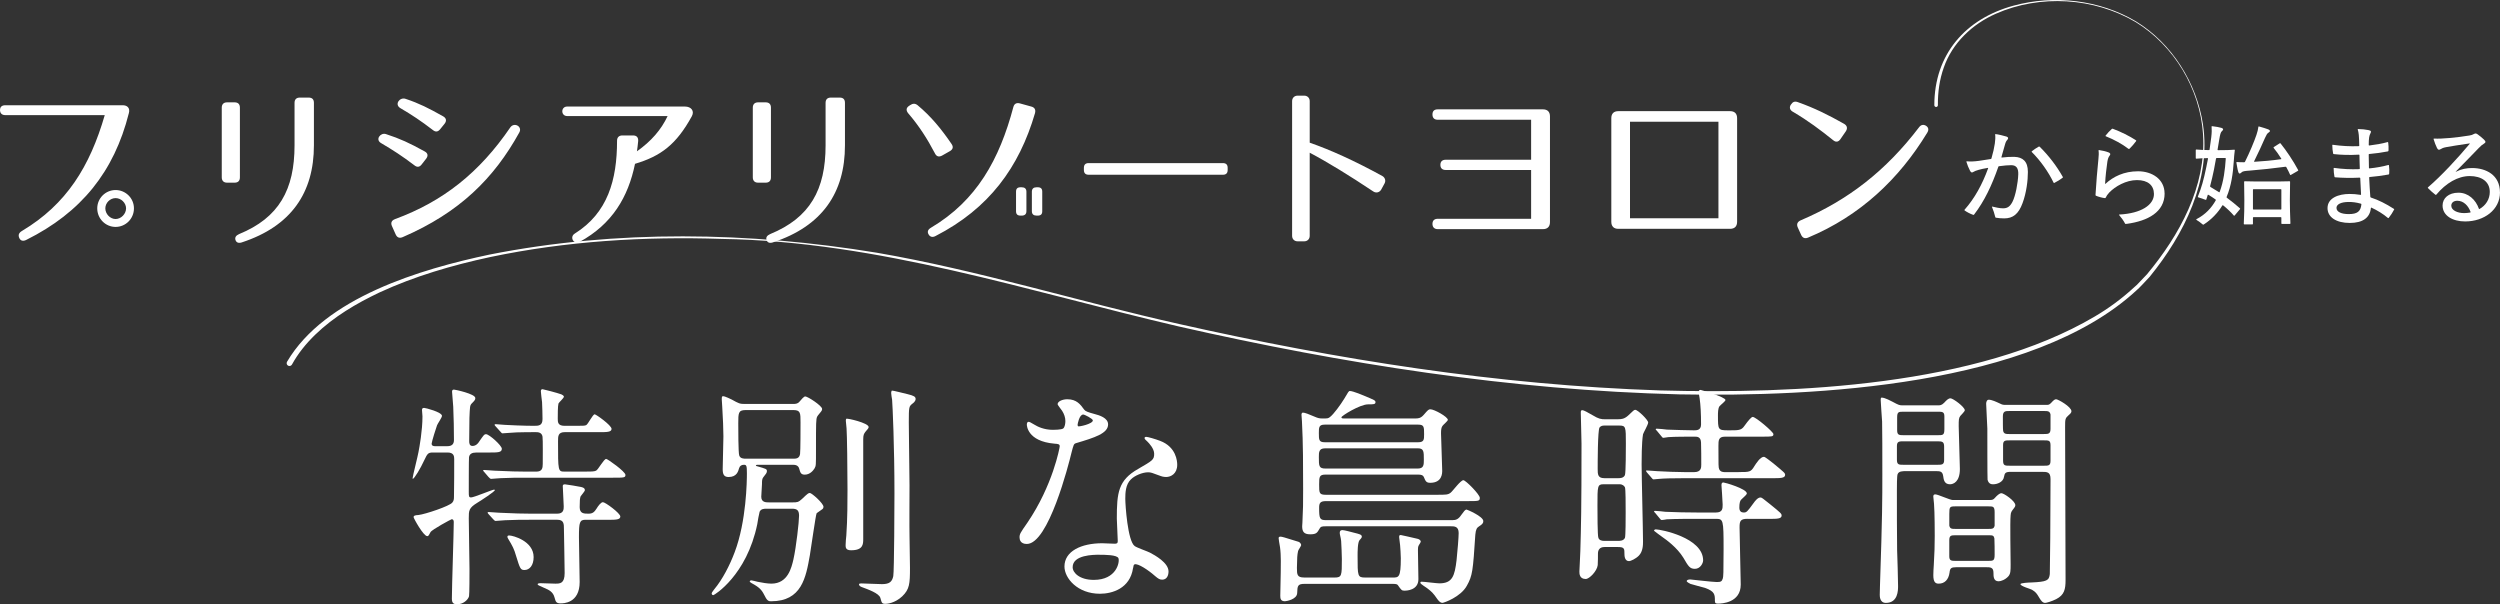
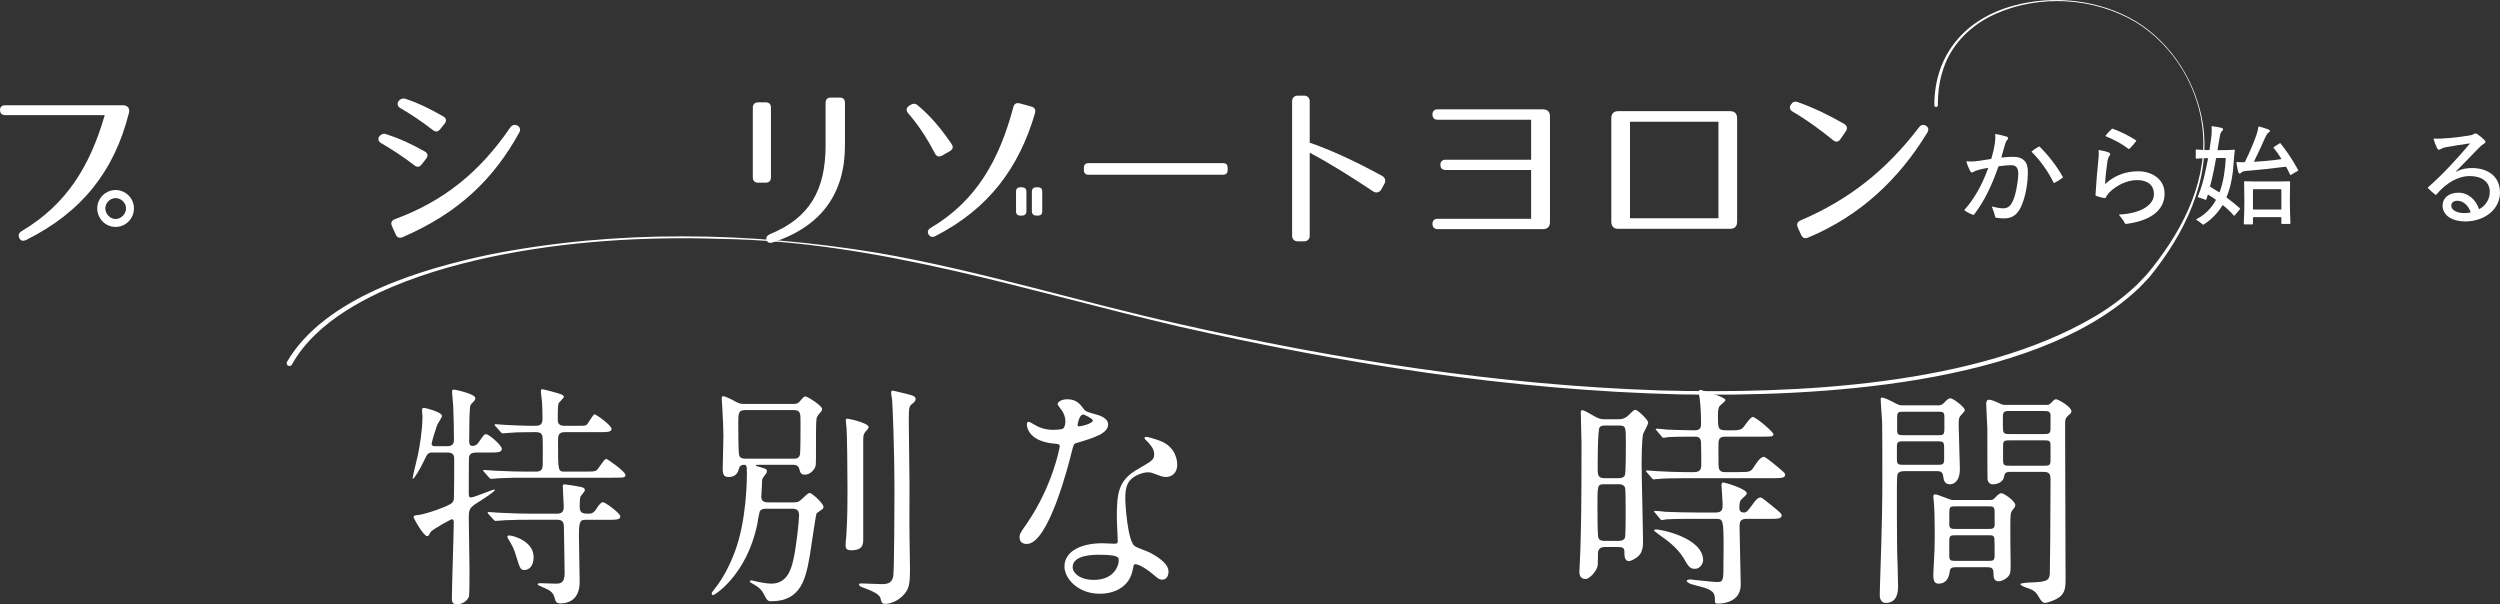
<svg xmlns="http://www.w3.org/2000/svg" id="_レイヤー_2" viewBox="0 0 1192.04 288.14">
  <rect x="0" y="0" width="1192.04" height="288.14" fill="#333333" stroke="none" />
  <defs>
    <style>.cls-1{fill:#fff;}</style>
  </defs>
  <g id="_レイヤー_1-2">
    <path class="cls-1" d="M226.88,215.79c-1.68,0-3.02.56-3.25,2.24-.11,1.01-.11,14.78-.11,16.46,0,2.13,0,2.69,1.12,2.69,1.34,0,10.08-3.7,10.86-3.7.22,0,.45,0,.45.22,0,.67-6.38,4.82-8.4,6.05-4.03,2.46-4.03,3.7-4.03,7.39s.34,20.72.34,24.19c0,1.79,0,12.1-.22,12.99-.45,1.68-2.8,3.81-5.6,3.81-1.79,0-2.58-.56-2.58-2.69,0-5.82.9-31.25.9-36.4,0-.45,0-1.46-1.01-1.46-.22,0-9.41,4.93-10.08,6.16-.9,1.68-1.01,1.9-1.57,1.9-1.79,0-6.5-8.51-6.5-9.07,0-.67.56-.9,2.35-1.01,3.13-.34,14.89-4.26,16.13-5.94.67-.78.78-1.57.78-2.8.11-3.36.11-13.89.11-17.92,0-1.23-.11-3.14-3.14-3.14h-6.94c-2.46,0-2.69.56-4.26,3.81-1.68,3.7-4.71,8.74-5.38,8.74-.11,0-.11-.22-.11-.34,0-.78,2.46-10.42,2.8-12.43.45-2.35,1.9-10.19,1.9-17.02,0-.45-.22-2.46-.22-2.91,0-.67.11-1.12,1.01-1.12.67,0,8.51,2.02,8.51,3.81,0,.78-2.13,3.81-2.35,4.48-.22.45-2.58,7.95-2.58,8.74,0,1.01.78,1.23,1.57,1.23h5.94c2.02,0,3.13-.9,3.13-2.91,0-4.14-.11-11.42-.34-15.9,0-1.12-.56-6.05-.56-7.17,0-.45.11-1.01.89-1.01.45,0,10.19,2.02,10.19,4.03,0,.78-.11,1.01-1.79,2.69-.78.9-.78,1.46-1.01,6.83,0,1.57-.11,9.41-.11,10.98,0,.78,0,2.35,1.57,2.35,1.68,0,2.69-1.34,2.91-1.68,2.46-3.58,2.69-3.92,3.58-3.92,1.46,0,7.5,5.38,7.5,6.94,0,1.79-1.9,1.79-6.05,1.79h-6.38ZM269.33,206.05c-3.25,0-3.25,1.9-3.25,4.37,0,14.22,0,14.45,3.13,14.45h9.52c3.13,0,4.59,0,5.49-.45,1.01-.45,3.7-5.6,4.82-5.6.67,0,9.18,6.05,9.18,7.62,0,1.34-.67,1.34-6.05,1.34h-41.66c-3.25,0-7.62,0-11.76.22-.79,0-4.03.34-4.59.34q-.45,0-1.23-.9l-2.02-2.35c-.56-.56-.56-.67-.56-.78s.22-.22.45-.22c.79,0,4.26.34,4.93.34,7.17.34,11.54.45,15.34.45h4.59c2.8,0,3.13-1.57,3.13-3.7,0-1.57.11-11.87-.11-12.99-.34-2.13-2.35-2.13-3.14-2.13-3.47,0-5.38,0-9.18.11-1.12,0-5.82.45-6.72.45-.45,0-.45-.22-1.23-1.01l-2.02-2.24c-.45-.45-.56-.67-.56-.78,0-.22.22-.34.45-.34.67,0,3.81.34,4.48.34,1.34.11,9.41.45,13.78.45,2.24,0,4.14,0,4.14-3.25,0-1.9-.11-6.27-.22-8.06-.11-.78-.56-4.59-.56-5.04s0-1.12.78-1.12c.34,0,7.17,1.79,8.96,2.46.22.11,1.23.56,1.23,1.12,0,.67-2.35,2.69-2.58,3.25-.34,1.12-.34,5.6-.34,7.17,0,1.68,0,3.47,3.25,3.47h4.82c3.92,0,4.82,0,5.49-.34.9-.45,3.14-5.15,4.03-5.15.67,0,8.06,5.26,8.06,6.94,0,1.57-2.24,1.57-5.94,1.57h-16.35ZM279.3,247.83c-2.91,0-3.25,1.01-3.25,8.29,0,3.36.34,18.37.34,21.39,0,10.19-7.84,10.19-9.07,10.19-2.13,0-2.35-.78-2.91-2.8-.67-2.58-2.46-3.58-4.93-4.59-2.8-1.23-3.13-1.34-3.13-1.79,0-.34.9-.45,1.23-.45,1.12,0,6.16.22,7.17.22,2.24,0,4.48,0,4.48-5.04,0-3.36-.34-20.27-.34-20.94,0-2.46,0-4.48-3.13-4.48h-13.1c-3.25,0-7.51,0-11.76.22-.56,0-4.26.34-4.59.34q-.45,0-1.12-.78l-2.24-2.46c-.22-.22-.45-.56-.45-.67,0-.22.22-.34.45-.34.78,0,4.37.34,5.04.34,7.17.34,11.43.45,15.23.45h12.43c3.14,0,3.14-2.13,3.14-3.47,0-1.57-.45-8.29-.45-9.63,0-.34,0-.9,1.01-.9.56,0,7.17,1.12,7.5,1.23,1.12.22,2.02.56,2.02,1.57,0,.56-1.79,2.46-2.02,2.91-.34.9-.45,2.02-.45,5.15s2.02,3.14,4.26,3.14c2.02,0,2.8-.9,3.81-2.46.67-1.12,2.02-3.02,3.02-3.02,1.12,0,8.29,5.26,8.29,6.83s-2.24,1.57-5.94,1.57h-10.53ZM242.9,255.33c1.57,0,11.54,2.58,11.54,10.3,0,3.92-1.9,6.16-4.37,6.16-1.9,0-2.13-.67-4.03-6.83-.9-3.14-1.57-4.48-3.81-8.18-.11-.22-.45-.78-.22-1.12.11-.34.56-.34.9-.34Z" />
    <path class="cls-1" d="M378.11,192.61c1.01,0,2.13,0,3.02-1.01,1.01-1.23,2.24-2.58,2.8-2.58,1.23,0,8.06,4.48,8.06,5.94,0,.22,0,.56-.22.9-.22.45-1.9,2.24-2.13,2.8-.56,1.23-.56,2.69-.56,15.79,0,7.5,0,7.62-.67,8.85-.67,1.12-2.24,3.02-4.7,3.02-1.9,0-2.13-1.12-2.58-2.69-.45-1.9-2.02-2.02-3.25-2.02h-16.46c-.22,0-1.01,0-1.01.34,0,.22.67.45.9.45,3.92,1.12,4.37,1.23,4.37,2.24,0,.78-.45,1.34-1.79,3.02-.56.67-.56,1.9-.56,3.14,0,.9-.34,5.15-.34,6.05,0,2.69,2.24,2.69,3.58,2.69h11.42c2.02,0,2.69,0,4.48-1.68,2.69-2.58,3.02-2.8,3.7-2.8.89,0,6.49,4.93,6.49,6.61,0,.34-.11.78-.56,1.12-.34.22-2.46,1.79-2.69,1.9-.45.56-2.69,16.91-3.25,20.05-1.9,10.75-3.92,21.95-18.48,21.95-.9,0-1.79,0-2.91-2.35-1.23-2.35-1.9-3.7-5.15-5.6-.45-.22-2.13-1.12-2.13-1.46,0-.22.22-.56.78-.56.34,0,2.46.56,2.91.67,2.02.45,4.93.9,6.61.9,7.95,0,9.63-7.73,10.53-11.54,1.35-5.94,2.69-18.14,2.69-20.83s-1.01-3.36-3.47-3.36h-11.98c-1.12,0-2.69,0-3.36,1.46-.22.67-1.01,4.93-1.12,5.94-5.04,24.42-20.5,33.82-20.95,33.82-.56,0-.78-.45-.78-.9,0-.34,1.01-1.57,1.23-1.9,3.92-4.7,7.39-11.42,9.74-17.7,5.6-14.78,5.82-33.94,5.82-37.63s-.22-4.03-1.46-4.03c-1.01,0-1.9.45-2.24,1.57-.45,1.57-1.12,4.26-5.04,4.26-2.13,0-2.8-1.23-2.8-3.7,0-2.24.34-13.22.34-15.68,0-2.69-.22-9.18-.56-14.11,0-.56-.22-3.02-.22-3.47,0-.9,0-1.57.56-1.57,1.12,0,3.81,1.46,4.14,1.57,3.47,1.9,3.81,2.13,6.38,2.13h22.85ZM378.23,218.71c1.23,0,2.91,0,3.25-2.24.22-1.34.22-12.77.22-15.12,0-4.37,0-5.82-3.36-5.82h-22.85c-3.47,0-3.47,1.46-3.47,6.38,0,2.35,0,14,.45,15.23.45,1.57,2.24,1.57,3.14,1.57h22.62ZM414.18,203.58c0,.56-.22.78-1.57,2.35-.67.9-1.01,1.46-1.01,3.58v47.49c0,2.58-.11,5.38-5.82,5.38-2.58,0-2.58-1.46-2.58-2.46,0-.78.22-3.92.34-4.59.56-7.84.56-17.14.56-21.84,0-9.97-.22-26.43-.45-29.23,0-.56-.34-3.02-.34-3.58,0-.22,0-.78.22-1.01.45-.34,10.64,2.02,10.64,3.92ZM432.66,187.91c3.14.78,3.92,1.23,3.92,2.35s-1.23,2.02-1.57,2.24c-1.57,1.34-1.68,1.34-1.68,8.96,0,4.82.34,25.76.34,30.02,0,3.81-.11,20.61,0,24.08,0,2.46.22,13.1.22,15.23,0,7.62-.22,10.19-3.7,13.55-3.47,3.25-7.17,3.58-7.95,3.58-1.79,0-1.79-.45-2.46-2.8-.56-2.24-6.05-4.14-8.74-5.15-.67-.22-1.46-.67-1.46-1.34,0-.45.79-.45,1.23-.45,1.01,0,8.18.34,9.74.34,3.7,0,4.82-1.23,5.38-3.81.45-2.35.56-35.06.56-39.42,0-22.62-.89-41.89-1.12-44.69-.11-.45-.45-2.8-.45-3.25,0-.22.11-.9.34-1.12.34-.11,6.38,1.46,7.39,1.68Z" />
    <path class="cls-1" d="M507.99,200.79c0-1.68-.56-3.36-1.57-4.93-.34-.56-2.13-2.69-2.13-3.14,0-1.34,2.35-2.35,4.59-2.35,4.48,0,6.27,2.46,8.06,4.93.56.78,1.68,1.23,5.04,2.13,2.13.56,6.38,1.79,6.38,4.93,0,4.26-6.27,6.27-15.34,8.96-1.01.34-1.12.67-2.13,4.59-1.34,5.6-10.97,43.46-21.28,43.46-3.02,0-3.47-2.02-3.47-3.14,0-1.57.34-2.13,3.7-6.94,12.21-17.92,15.46-35.95,15.46-36.51,0-1.01-.78-1.12-2.46-1.23-13.22-1.12-13.22-8.96-13.22-9.07,0-.45.11-1.34.78-1.34.45,0,.79.11,3.03,1.46,1.23.78,4.37,2.35,8.62,2.35.22,0,4.14,0,4.93-.67.79-.67,1.01-2.46,1.01-3.47ZM540.25,270.9c-1.46,9.74-9.97,12.21-15.79,12.21-10.64,0-16.91-7.39-16.91-12.99,0-7.28,7.95-11.09,18.03-11.09.9,0,5.04.22,5.82.22,1.01,0,1.57-.11,1.57-1.23,0-1.68-.45-9.18-.45-10.75,0-12.32.67-18.26,10.08-23.63,6.94-4.03,7.73-4.37,7.73-7.28,0-2.46-2.46-5.04-3.13-5.71-1.01-.9-1.46-1.34-1.46-1.79,0-.34.34-.56.79-.56.78,0,4.26,1.01,6.61,1.9,7.73,2.91,8.18,9.74,8.18,11.42,0,4.26-3.02,5.82-5.26,5.82-.11,0-1.46,0-2.58-.45-4.26-1.57-4.71-1.79-6.05-1.79-2.69,0-6.38,1.57-8.18,3.36-2.58,2.46-2.69,6.5-2.69,9.3s1.12,20.16,4.48,22.51c1.01.78,6.27,2.58,7.28,3.14,2.35,1.23,8.85,4.82,8.85,8.96,0,1.9-.78,3.92-3.02,3.92-1.12,0-1.79-.34-3.47-1.79-3.02-2.69-8.18-6.16-9.74-5.49-.45.22-.45.67-.67,1.79ZM524.12,264.51c-2.58,0-12.66,0-12.66,5.94,0,2.69,3.36,6.05,10.08,6.05,10.86,0,12.43-8.51,11.76-10.3-.56-1.68-6.61-1.68-9.18-1.68ZM521.09,200.45c0-.78-3.92-2.8-4.59-2.8-1.9,0-2.69,4.59-2.69,4.93,0,.22.11.56.22.67.34.34,7.06-1.12,7.06-2.8Z" />
-     <path class="cls-1" d="M636.35,275.38c3.47,0,3.47-.9,3.47-8.85,0-.67-.22-7.95-.34-8.62-.22-1.9-.67-3.02-.67-3.81,0-1.01.45-1.34,1.34-1.34.78,0,4.59,1.01,5.38,1.23,2.69.67,3.81.9,3.81,1.9,0,.34-.22.78-1.01,1.57-1.01,1.01-1.01,5.6-1.01,7.62,0,9.74,0,10.3,3.7,10.3h13.1c2.8,0,3.81,0,3.81-9.18,0-1.9-.22-4.7-.34-6.27-.11-1.46-.45-3.14-.45-3.81,0-.78.11-1.01.78-1.01.34,0,5.38,1.23,7.95,1.79.67.11,1.57.67,1.57,1.34,0,.34-.67,1.34-.89,1.68-.45.67-.45,1.68-.45,2.35,0,1.9.22,11.65.22,13.89,0,5.38-5.82,5.49-6.61,5.49-1.34,0-1.57-.34-3.14-2.58-.34-.56-1.01-.67-2.8-.67h-41.78c-3.25,0-3.36,1.01-3.47,4.37-.11,3.14-5.38,3.92-5.82,3.92-2.02,0-2.24-1.23-2.24-2.58,0-1.23.22-9.52.22-11.2,0-2.24.22-8.18-.34-11.98-.34-2.02-.67-3.81-.67-4.37,0-.67.67-.67.9-.67.67,0,1.46.22,8.62,2.46.67.22,1.23,1.01,1.23,1.57,0,.45-1.34,2.24-1.46,2.8-.45,2.13-.45,2.91-.56,8.06,0,3.25.11,4.59,3.47,4.59h14.45ZM631.99,250.96c-1.34,0-2.24,0-2.8,1.12-1.12,1.9-1.46,2.69-4.48,2.69s-3.81-1.34-3.81-3.81c0-.34.11-1.34.11-1.79.34-7.62.34-7.95.34-16.02,0-10.42,0-21.95-.56-32.26,0-.45-.22-2.69-.22-3.14,0-.34.11-1.01.67-1.01.9,0,2.91.78,5.49,1.9,1.57.67,2.24.9,3.81.9,2.46,0,2.69,0,3.58-.67,1.79-1.34,5.04-5.82,6.83-8.74,1.9-3.25,2.13-3.7,2.69-3.7,1.46,0,6.83,2.24,7.28,2.46,4.48,1.9,4.93,2.02,4.93,2.91,0,1.01-1.01,1.01-3.58,1.01-3.81,0-12.66,5.49-12.66,6.16,0,.56.45.56,1.68.56h33.6c1.12,0,2.46,0,3.92-1.68,2.13-2.46,2.35-2.69,3.25-2.69,1.79,0,8.29,3.58,8.29,5.04,0,.56-2.24,2.35-2.58,2.91-.56.78-.67,1.9-.67,3.58,0,2.46.56,14.9.56,17.7,0,1.23,0,5.82-5.71,5.82-1.9,0-2.24-.78-3.02-2.69-.34-.9-1.12-1.23-2.8-1.23h-44.02c-3.02,0-3.13,1.01-3.13,4.7,0,4.03,0,4.93,3.13,4.93h52.98c4.37,0,5.38,0,6.61-1.01,1.01-.78,4.7-5.94,6.05-5.94,1.12,0,7.84,6.83,7.84,8.4s-.56,1.57-5.82,1.57h-67.54c-2.8,0-3.25,1.01-3.25,3.14,0,5.15.22,5.94,3.36,5.94h60.14c1.79,0,2.91-.45,4.26-2.46,1.34-1.79,1.79-2.58,2.57-2.58.22,0,7.95,3.25,7.95,5.49,0,1.01-.45,1.46-2.13,2.58-.89.56-1.46,1.34-1.68,3.92-1.12,17.25-1.34,19.49-4.03,24.3-2.91,5.38-10.98,8.18-11.65,8.18-.9,0-1.57-.67-2.35-1.68-2.13-3.14-2.91-3.7-4.59-5.04-.45-.45-3.58-2.24-3.58-2.8s.34-.56.67-.56c1.23,0,7.05.78,8.4.78,6.16,0,7.28-3.47,8.18-10.98.45-4.03,1.01-11.2,1.01-12.99,0-3.25-2.02-3.25-3.92-3.25h-59.58ZM631.65,202.47c-2.8,0-2.8,1.34-2.8,4.03,0,3.14,0,4.37,2.8,4.37h44.58c2.8,0,2.8-1.34,2.8-3.81,0-3.47,0-4.59-2.8-4.59h-44.58ZM631.76,213.78c-2.91,0-2.91,1.9-2.91,4.14,0,4.37,0,5.49,3.25,5.49h43.9c2.91,0,2.91-1.79,2.91-4.26,0-3.81,0-5.38-2.8-5.38h-44.35Z" />
    <path class="cls-1" d="M771.66,199.89c1.46,0,2.8-.11,4.59-1.68,2.57-2.46,2.91-2.8,3.47-2.8,1.23,0,6.16,4.82,6.16,6.05,0,1.01-2.24,4.82-2.46,5.6-.67,3.92-.67,12.43-.67,14.34,0,5.82.67,31.58.67,36.74,0,1.57,0,4.82-2.02,6.83-1.46,1.46-3.81,2.58-4.7,2.58-2.02,0-2.13-2.58-2.13-3.25,0-2.69,0-3.47-3.13-3.47h-6.38c-2.46,0-3.13,1.57-3.13,3.14,0,.34,0,4.82-.11,5.49-.34,2.91-4.03,6.61-5.71,6.61-3.03,0-3.03-2.58-3.03-3.58s.45-8.18.45-9.74c.34-11.87.56-19.82.56-51.18,0-2.35-.34-12.77-.34-14.78,0-.56,0-1.23.67-1.23.78,0,2.69,1.12,5.04,2.46,2.8,1.68,3.81,1.9,6.16,1.9h6.05ZM771.44,257.9c1.01,0,2.69,0,3.36-1.46.34-.78.34-9.74.34-12.1,0-4.03,0-11.2-.34-11.98-.34-.67-1.12-1.46-2.58-1.46h-7.62c-2.91,0-2.91.9-2.91,10.08,0,3.14,0,14.67.45,15.46.34,1.12,1.57,1.46,2.69,1.46h6.61ZM765.05,202.91c-.9,0-1.68.11-2.35.9-.9,1.12-.9,17.14-.9,19.71s0,4.48,3.14,4.48h6.83c.67,0,2.35,0,3.02-1.46.45-1.12.45-12.77.45-15.01,0-8.06,0-8.62-3.25-8.62h-6.94ZM829,225.09c5.27,0,5.82,0,7.5-2.8.79-1.23,2.8-4.48,4.59-4.48.56,0,3.58,2.46,4.48,3.14,5.26,4.37,5.6,4.59,5.6,5.49,0,1.57-2.35,1.57-6.05,1.57h-42.22c-5.26,0-9.86.11-11.98.34-.45,0-2.13.22-2.46.22s-.56-.22-.9-.67l-2.24-2.58q-.45-.56-.45-.78c0-.22.11-.22.34-.22.9,0,4.37.34,5.04.34,3.92.22,9.52.45,13.21.45h4.37c3.36,0,3.36-2.24,3.36-3.58,0-2.35,0-8.51-.11-10.53-.11-2.8-1.9-2.8-3.02-2.8-3.58,0-9.29,0-12.54.22-.34,0-2.02.34-2.35.34-.45,0-.67-.34-1.01-.78l-2.13-2.58c-.45-.45-.56-.56-.56-.67,0-.22.22-.34.45-.34.79,0,4.26.34,4.93.45,4.03.11,8.96.34,12.88.34,1.23,0,3.36,0,3.36-2.8,0-5.04-.22-9.3-.67-12.43-.11-.56-.45-2.69-.45-3.14,0-.67.45-.9.9-.9.11,0,11.87,3.36,11.87,4.82,0,.56-2.46,2.46-2.8,2.91-.79.9-.79,3.25-.79,4.48,0,6.72,0,7.06,4.82,7.06s6.27.11,7.73-2.02q3.13-4.37,4.03-4.37c1.46,0,9.86,7.17,9.86,8.18,0,1.23-.56,1.23-5.49,1.23h-17.58c-3.14,0-3.14,1.79-3.14,4.48,0,9.18,0,10.19.34,10.98.56,1.46,2.13,1.46,2.91,1.46h6.38ZM833.26,247.38c-3.36,0-3.81,1.01-3.81,4.03,0,4.37.56,23.41.56,27.33,0,8.74-9.19,9.07-10.75,9.07-1.12,0-1.57-.11-1.57-1.34,0-2.91,0-4.48-4.71-6.16-1.12-.34-6.05-1.57-6.94-1.9-.45-.22-1.79-.9-1.79-1.34s.67-.78,1.68-.78c.45,0,10.64,1.23,12.65,1.23,1.9,0,2.46-.22,2.91-1.79.22-.9.34-2.24.34-13.78,0-14.34-.11-14.56-3.81-14.56h-9.18c-2.46,0-10.19,0-14.11.22-.34.11-2.02.34-2.35.34-.45,0-.67-.34-1.01-.78l-2.13-2.58c-.45-.45-.56-.56-.56-.67,0-.22.22-.34.45-.34.78,0,4.26.34,4.93.45,5.15.22,10.19.34,15.34.34h8.74c3.25,0,3.25-1.9,3.25-3.81,0-1.46-.56-8.96-.56-9.18,0-.9.22-1.34.9-1.34s11.2,3.02,11.2,5.26c0,.67-2.8,2.8-3.02,3.36-.22.45-.56,1.23-.56,3.36,0,1.9,1.01,2.35,2.13,2.35,1.34,0,1.68-.45,4.48-4.26,1.01-1.46,2.24-2.91,3.47-2.91.56,0,1.01.34,4.48,3.14,5.26,4.26,5.6,4.59,5.6,5.49,0,1.57-2.24,1.57-5.94,1.57h-10.3ZM808.17,271.23c-2.46,0-3.14-1.23-5.49-5.26-3.03-4.93-8.18-8.62-9.97-9.86-.45-.34-4.03-2.91-4.03-3.02,0-.56.56-.67.89-.67,2.24,0,22.51,3.92,22.51,14.78,0,1.34-1.35,4.03-3.92,4.03Z" />
    <path class="cls-1" d="M923.86,193.28c1.23,0,1.9,0,3.14-1.23,1.12-1.23,2.02-2.13,3.02-2.13,1.23,0,6.83,4.14,6.83,5.71,0,.56-1.79,2.24-2.13,2.69-.78,1.01-.78,1.9-.78,4.93s.56,17.14.56,20.38c0,6.16-3.14,7.28-4.71,7.28-2.69,0-3.02-2.13-3.25-3.92-.34-2.35-1.57-2.35-3.7-2.35h-13.89c-1.79,0-3.58,0-4.14,1.46-.34.78-.34,5.94-.34,7.95,0,5.15,0,24.08.11,28.34.11,2.46.45,14.34.45,17.02,0,2.02,0,8.06-5.82,8.06-2.91,0-2.91-3.14-2.91-3.92,0-.34.11-3.02.11-4.48,1.12-33.26,1.12-40.66,1.12-52.98,0-6.83,0-23.63-.11-25.09-.11-.9-.67-10.19-.67-10.3,0-.45,0-1.12.45-1.12,1.57,0,4.59,1.68,5.26,2.02,2.91,1.57,3.25,1.68,4.82,1.68h16.58ZM907.84,210.42c-2.24,0-3.36,0-3.36,2.24v6.5c0,2.46.89,2.46,3.36,2.46h15.79c2.24,0,3.36,0,3.36-2.24v-6.38c0-2.46-.9-2.58-3.36-2.58h-15.79ZM907.84,196.31c-2.58,0-3.25,0-3.25,2.8v6.05c0,2.35,1.01,2.35,3.25,2.35h16.02c2.58,0,3.25,0,3.25-2.91v-6.05c0-2.24-1.01-2.24-3.25-2.24h-16.02ZM948.61,238.42c1.46,0,1.9-.22,2.58-1.01.9-1.01,2.13-2.24,3.14-2.24,1.12,0,6.61,3.7,6.61,5.71,0,.67-.45,1.12-.67,1.46-1.12,1.46-1.46,1.79-1.57,3.36-.34,2.91,0,20.61,0,23.3,0,3.02,0,4.48-1.01,5.71-1.46,1.68-3.58,2.46-4.71,2.46-2.46,0-2.46-2.35-2.46-4.03,0-2.69-1.46-2.69-3.7-2.69h-13.89c-2.58,0-3.14.45-3.36,2.58-.45,3.36-2.35,5.26-5.15,5.26-1.46,0-2.58-.56-2.58-4.03,0-.78.11-3.81.22-4.82.34-5.82.45-9.18.45-13.89,0-.56,0-11.31-.34-15.34,0-.45-.34-2.91-.34-3.47,0-.9.45-1.01,1.01-1.01,1.23,0,6.94,2.69,8.29,2.69h17.47ZM932.37,241.44c-2.69,0-2.91.22-2.91,3.58v5.6c.34,1.57,1.23,1.57,2.91,1.57h15.79c1.68,0,2.58,0,2.91-1.57v-6.38c0-2.8-.79-2.8-2.91-2.8h-15.79ZM932.59,255.22c-2.13,0-3.14,0-3.14,2.35v7.73c0,2.13,1.12,2.13,3.14,2.13h15.34c2.46,0,3.14,0,3.14-2.91,0-1.01,0-7.17-.11-7.73-.34-1.57-.78-1.57-3.02-1.57h-15.34ZM975.6,193.06c1.12,0,1.46,0,2.35-.9,1.34-1.46,1.79-1.79,2.46-1.79.89,0,7.28,3.58,7.28,5.71,0,.67-.56,1.23-1.23,1.79-1.79,1.57-1.79,1.9-1.79,5.94,0,10.3.22,61.15.22,72.69,0,4.48-.56,7.17-4.48,9.18-2.24,1.12-4.71,1.79-5.27,1.79-1.23,0-2.02-1.12-3.13-3.02-.67-1.12-1.34-2.24-3.14-3.25-.78-.45-5.49-1.68-5.49-2.69,0-.56,4.14-.78,5.27-.78,7.28-.34,8.4-.9,8.73-4.03.11-1.12.34-29.23.34-45.25,0-3.47-1.57-3.47-4.37-3.47h-14.56c-2.58,0-2.91.56-3.25,2.35-.34,2.46-3.13,3.58-5.15,3.58-.67,0-2.13,0-2.69-2.13-.11-.67-.11-22.74-.11-24.42s-.56-9.97-.56-11.87c0-.56.22-1.9,1.23-1.9,1.46,0,3.58,1.01,5.26,1.79,1.34.67,1.68.67,2.91.67h19.15ZM974.59,206.95c2.02,0,3.13,0,3.13-2.46v-6.83c-.34-1.68-1.34-1.68-3.13-1.68h-16.46c-1.9,0-3.13,0-3.13,2.58,0,1.68,0,6.27.11,6.72.22,1.68,1.46,1.68,3.02,1.68h16.46ZM974.59,222.06c2.13,0,3.13,0,3.13-2.35v-7.39c0-2.35-.89-2.35-3.13-2.35h-16.24c-2.24,0-3.25,0-3.25,2.24v7.39c0,2.46.9,2.46,3.25,2.46h16.24Z" />
    <path class="cls-1" d="M61.42,54.03c-7,27.74-22.57,47.25-48.91,60.37-1.58.79-2.8.35-3.33-.96-.61-1.4-.17-2.45,1.31-3.33,21.26-12.69,32.37-30.8,39.46-55.21H2.62c-1.66,0-2.54-.79-2.62-2.36,0-1.49.79-2.36,2.54-2.36h56c1.84,0,3.67,1.05,2.89,3.85ZM63.87,99.36c0,4.9-3.94,8.84-8.75,8.84s-8.75-3.94-8.75-8.84,4.02-8.75,8.75-8.75,8.75,3.85,8.75,8.75ZM50.22,99.36c0,2.62,2.27,5.07,4.9,5.07s4.99-2.45,4.99-5.07-2.36-4.9-4.99-4.9-4.9,2.27-4.9,4.9Z" />
-     <path class="cls-1" d="M108.26,48.8h3.61c1.6,0,2.52.84,2.52,2.52v33.26c0,1.6-.84,2.52-2.52,2.52h-3.61c-1.6,0-2.52-.92-2.52-2.52v-33.26c0-1.6.92-2.52,2.52-2.52ZM115.32,115.58c-1.6.5-2.6.08-3.02-1.09-.42-1.26.17-2.18,1.68-2.86,19.07-7.81,26.46-21.25,26.46-42.34v-20.24c0-1.68.92-2.52,2.52-2.52h4.2c1.68,0,2.52.84,2.52,2.52v20.24c0,22.6-10.84,38.56-34.36,46.28Z" />
    <path class="cls-1" d="M197.55,78.79c-5.88-4.45-10.16-7.22-15.88-10.58-2.86-1.68-.25-5.12,2.35-4.28,6.72,2.18,11.26,4.28,18.4,8.23,1.6.84,1.85,2.1.76,3.53l-2.1,2.69c-1.01,1.34-2.18,1.51-3.53.42ZM188.31,104.49c22.85-8.4,40.24-22.09,55.02-43.76,1.85-2.6,5.88-.42,4.28,2.44-12.1,21.92-28.56,38.22-55.61,49.9-1.6.67-2.69.17-3.36-1.34l-1.76-3.95c-.67-1.51-.17-2.69,1.43-3.28ZM206.38,61.99c-5.8-4.45-10-7.22-15.46-10.42-3.02-1.76-.34-5.38,2.44-4.45,6.55,2.18,11,4.45,17.89,8.32,1.51.84,1.85,2.1.76,3.53l-2.1,2.6c-1.09,1.34-2.18,1.51-3.53.42Z" />
-     <path class="cls-1" d="M329.92,55.35c-7.39,13.52-14.78,19.07-27.13,22.76-3.28,15.96-10.92,28.73-26.38,37.21-2.77,1.51-5.04-2.27-2.35-3.95,15.71-9.83,20.16-25.54,20.16-44.27,0-1.6.92-2.52,2.52-2.52h5.12c1.68,0,2.52.92,2.44,2.6-.17,1.68-.34,3.36-.59,4.96,6.8-4.79,11.59-10.33,14.62-16.8h-47.88c-3.11,0-3.11-4.54,0-4.54h56.11c3.11,0,4.62,2.18,3.36,4.54Z" />
    <path class="cls-1" d="M361.47,48.8h3.61c1.6,0,2.52.84,2.52,2.52v33.26c0,1.6-.84,2.52-2.52,2.52h-3.61c-1.6,0-2.52-.92-2.52-2.52v-33.26c0-1.6.92-2.52,2.52-2.52ZM368.53,115.58c-1.6.5-2.6.08-3.02-1.09-.42-1.26.17-2.18,1.68-2.86,19.07-7.81,26.46-21.25,26.46-42.34v-20.24c0-1.68.92-2.52,2.52-2.52h4.2c1.68,0,2.52.84,2.52,2.52v20.24c0,22.6-10.84,38.56-34.36,46.28Z" />
    <path class="cls-1" d="M445.81,73.16c-3.7-7.06-7.64-13.19-12.77-19.15-1.09-1.34-1.01-2.6.42-3.53l.5-.34c1.26-.84,2.35-.92,3.53,0,6.38,5.29,11.34,11.34,16.21,18.48,1.01,1.43.67,2.6-.76,3.44l-3.7,2.1c-1.51.84-2.69.5-3.44-1.01ZM493.52,53.92c-7.56,25.87-21.92,45.53-47.46,58.63-1.43.76-2.6.42-3.28-.76-.76-1.26-.34-2.35,1.09-3.19,21.84-12.94,32.68-32.59,39.31-57.54.42-1.6,1.51-2.18,3.11-1.76l5.46,1.51c1.6.42,2.18,1.51,1.76,3.11ZM487.14,102.81h-.5c-1.51,0-2.18-.67-2.18-2.1v-9.32c0-1.43.67-2.1,2.18-2.1h.5c1.43,0,2.27.67,2.27,2.1v9.32c0,1.43-.84,2.1-2.27,2.1ZM494.78,102.81h-.5c-1.43,0-2.27-.67-2.27-2.1v-9.32c0-1.43.84-2.1,2.27-2.1h.5c1.51,0,2.18.67,2.18,2.1v9.32c0,1.43-.67,2.1-2.18,2.1Z" />
    <path class="cls-1" d="M583.1,83.32h-64.01c-1.51,0-2.27-.76-2.27-2.27v-1.01c0-1.51.76-2.27,2.27-2.27h64.01c1.51,0,2.27.76,2.27,2.27v1.01c0,1.51-.76,2.27-2.27,2.27Z" />
    <path class="cls-1" d="M654.81,91.3c-11.34-7.56-21.84-14.03-30.32-18.48v39.65c0,1.51-1.09,2.6-2.6,2.6h-3.19c-1.51,0-2.6-1.09-2.6-2.6V48.21c0-1.51,1.09-2.6,2.6-2.6h3.19c1.51,0,2.6,1.09,2.6,2.6v19.82c10.08,3.53,21.25,8.57,34.61,15.88,1.34.76,1.76,2.27,1.09,3.53l-1.6,2.94c-.76,1.34-2.35,1.85-3.78.92Z" />
    <path class="cls-1" d="M683.02,106.76c0-1.6.92-2.44,2.52-2.44h44.52v-23.27h-40.74c-1.6,0-2.52-.84-2.52-2.44s.92-2.44,2.52-2.44h40.74v-19.07h-44.52c-1.6,0-2.52-.84-2.52-2.52s.92-2.44,2.52-2.44h50.15c2.18,0,3.36,1.18,3.36,3.36v50.4c0,2.18-1.18,3.36-3.36,3.36h-50.15c-1.6,0-2.52-.92-2.52-2.52Z" />
    <path class="cls-1" d="M771.66,53h53.26c2.18,0,3.36,1.18,3.36,3.36v49.39c0,2.18-1.18,3.36-3.36,3.36h-53.26c-2.18,0-3.36-1.18-3.36-3.36v-49.39c0-2.18,1.18-3.36,3.36-3.36ZM777.21,58.04v46.03h42.17v-46.03h-42.17Z" />
    <path class="cls-1" d="M874.09,66.86c-6.05-4.87-12.1-9.41-19.15-13.52-1.51-.84-1.85-2.02-1.09-3.36l.08-.08c.84-1.34,1.85-1.76,3.36-1.18,7.81,2.77,14.45,6.05,22.01,10.33,1.43.84,1.76,2.1.84,3.53l-2.6,3.78c-.92,1.34-2.18,1.6-3.44.5ZM858.55,105.08c22.85-9.74,40.74-23.77,56.45-44.35.92-1.26,2.1-1.51,3.36-.76,1.18.76,1.43,1.93.59,3.28-13.36,22.01-31.92,39.65-56.87,50.06-1.43.59-2.6.17-3.28-1.34l-1.6-3.53c-.67-1.51-.17-2.69,1.34-3.36Z" />
    <path class="cls-1" d="M966.93,81.94c0,4.16-.7,9.94-2.54,14.9-1.94,5.29-4.64,7.29-8.75,7.29-1.4,0-2.7-.11-3.94-.32-.22-.05-.27-.11-.32-.32-.38-1.57-.92-3.24-1.57-4.81-.05-.16,0-.22.22-.16,1.51.38,3.56.81,5.02.81,2,0,3.29-.7,4.54-3.13,1.46-2.86,2.59-8.91,2.75-13.01.11-2.92-.86-4.43-3.35-4.43-1.51,0-3.4.16-5.83.49-.22.05-.27.11-.32.27-3.13,8.96-6.64,16.36-11.56,22.79-.11.16-.22.22-.49.11-1.3-.43-3.02-1.35-4-2.05-.05-.05-.11-.11-.11-.22s.05-.16.11-.22c4.7-5.29,8.37-11.93,11.18-19.66.05-.16,0-.22-.16-.22-1.73.27-3.35.65-4.32.92-1.35.38-1.94.65-2.48.97-.81.49-1.13.43-1.67-.54-.7-1.3-1.35-2.97-1.73-4.27-.05-.16.05-.22.22-.22,1.67.16,3.29.11,5.78-.22,1.57-.22,3.4-.49,5.56-.86.22-.05.32-.11.38-.27.81-2.75,1.35-5.24,1.62-7.13.22-1.62.32-3.02.16-4.27-.05-.16,0-.22.16-.22.81,0,4.54.92,5.29,1.19.81.27.97.86.38,1.51-.54.59-.81,1.03-1.19,2.43-.49,1.78-.97,3.56-1.62,5.72-.11.27-.05.32.16.32,2.21-.27,4.37-.38,6.05-.32,3.94.16,6.37,2.16,6.37,7.13ZM972.6,70.01c4.32,4.27,8.1,9.23,10.96,14.31.05.11.05.16.05.22s0,.11-.11.22c-1.03.81-2.81,1.89-4,2.48-.11.05-.22.05-.32-.16-2.54-5.24-6.26-10.48-10.37-14.58-.16-.16-.11-.27,0-.38.92-.76,2.27-1.62,3.29-2.21.22-.11.32-.05.49.11Z" />
    <path class="cls-1" d="M1032.12,92.25c0,8.91-8.1,13.12-17.93,14.47-.38.05-.54.05-.65.05-.16,0-.22-.05-.27-.16-.7-1.35-1.67-2.7-2.81-4.05-.16-.16-.05-.27.11-.27,10.37-.54,16.52-4.59,16.47-9.83-.05-4.1-2.86-6.59-8.1-6.59s-10.37,3.02-13.18,5.89c-.86.92-1.4,1.73-1.73,2.48-.11.22-.16.22-.43.22-1.13-.11-3.13-.65-4.21-1.13-.11-.05-.22-.16-.22-.38.27-5.08.92-12.58,1.4-17.23.16-1.57.22-2.81.05-3.89-.05-.27.05-.27.27-.27,1.51.22,3.13.59,4.32,1.03,1.08.38,1.24.92.7,1.62-.54.7-.81,1.3-1.08,2.86-.43,2.81-.92,7.18-1.08,10.48,0,.16.05.22.16.11,3.73-3.46,8.86-5.99,15.55-5.99s12.64,3.78,12.64,10.58ZM1018.57,67.25c-.81,1.13-2.16,2.7-3.19,3.67-.16.16-.32.16-.49.05-3.02-2.32-6.91-4.43-10.8-5.99-.16-.05-.22-.16-.11-.32.7-.97,2.05-2.38,2.92-3.13.11-.11.22-.16.32-.16.05,0,.11,0,.27.05,3.78,1.4,7.78,3.4,10.96,5.45.16.11.22.22.11.38Z" />
-     <path class="cls-1" d="M1061.71,93.87c-.11.22-.05.32.11.43,2.16,1.62,4.27,3.29,6.21,5.02.11.11.16.22.05.38l-2.59,3.08c-.11.11-.27.11-.38,0-1.35-1.62-3.13-3.29-5.08-4.86-.16-.11-.27-.11-.38.05-2.11,3.46-5.18,6.7-8.8,9.02-.16.11-.27.16-.32.16s-.16-.05-.22-.11c-.97-.81-1.94-1.57-3.02-2.21-.16-.11-.11-.27,0-.32,4.27-2.21,7.18-5.35,9.23-9.02.05-.11.05-.27-.11-.38-1.13-.81-2.21-1.51-3.4-2.21-.16-.11-.27-.11-.32.05-.22.76-.43,1.46-.7,2.21-.05.16-.16.16-.32.11l-3.51-1.19c-.16-.05-.27-.11-.16-.38,1.73-4.32,2.75-7.94,4-13.99.32-1.51.54-2.81.81-4.05.05-.22-.05-.27-.22-.27-1.94.05-3.56.11-5.35.27-.16,0-.27-.11-.27-.27v-3.83c0-.16.11-.27.27-.27,1.94.16,3.78.27,5.99.27.22,0,.27-.05.32-.22.32-2.16.59-4.1.81-5.89.27-2.21.27-3.78.16-5.13,0-.16.11-.16.22-.16,1.84.22,3.46.49,4.48.81.97.27,1.03.97.27,1.51-.65.54-.92,1.67-1.3,3.94-.22,1.4-.49,3.08-.81,4.86-.05.27.11.32.27.32h.59c2.97,0,5.18-.05,7.13-.22.16,0,.22.05.22.22-.22,1.84-.38,3.24-.49,5.24-.38,5.89-1.19,11.77-3.4,17.01ZM1054.04,89.18c1.3.76,2.65,1.57,4.05,2.48.11.05.22.05.27-.11,1.94-5.13,2.59-10.8,2.92-15.93,0-.22-.05-.27-.27-.27h-4c-.16,0-.32.05-.38.27-.32,1.78-.65,3.62-.97,5.24-.54,2.59-1.13,5.29-1.84,7.88-.05.22.05.32.22.43ZM1089.68,79.51c-5.02.7-11.77,1.4-17.01,1.84-2.43.16-3.46.32-3.94.92-.7.7-1.24.65-1.51-.38-.38-1.19-.65-3.19-.86-4.32-.05-.27.05-.32.22-.32,1.03.11,2.16.11,3.46.11.22,0,.32-.05.43-.27,2.16-4.32,4.37-9.61,5.45-12.8.49-1.46.76-2.59.92-3.83,0-.11.05-.16.16-.16.05,0,.11,0,.32.05,1.3.38,3.4.97,4.27,1.35.97.43.97,1.03.11,1.51-.7.38-1.13,1.3-1.73,2.59-1.24,2.86-3.24,7.24-5.18,11.12-.05.11,0,.22.16.22,3.89-.22,8.69-.65,12.69-1.24.11,0,.22-.11.11-.27-1.19-1.89-2.43-3.67-3.62-5.08-.11-.16-.11-.32.05-.43l2.81-1.78c.16-.11.32-.11.43.05,2.86,3.56,5.99,8.26,8.26,12.47.11.22.16.32.16.38s0,.11-.16.22l-3.35,1.94c-.16.11-.27.11-.38-.11-.43-1.03-1.08-2.27-1.78-3.56-.11-.22-.22-.27-.49-.22ZM1091.95,86.69c-.05,2.59-.11,5.4-.11,8.8,0,3.78.11,6.53.27,11.02,0,.16-.11.27-.27.27h-3.78c-.16,0-.27-.11-.27-.27v-2.7c0-.16-.11-.27-.27-.27h-13.01c-.16,0-.27.11-.27.27v2.92c0,.16-.11.27-.27.27h-3.83c-.16,0-.27-.11-.27-.27.22-4.64.27-7.45.27-11.23,0-3.4-.05-6.21-.11-8.8,0-.16.11-.27.27-.27,3.13.11,6.48.11,10.85.11s7.56,0,10.53-.11c.22,0,.27.11.27.27ZM1074.51,90.2c-.16,0-.27.11-.27.27v9.18c0,.16.11.27.27.27h13.01c.16,0,.27-.11.27-.27v-9.18c0-.16-.11-.27-.27-.27h-13.01Z" />
-     <path class="cls-1" d="M1141.61,99.76c0,.05-.05.16-.11.27-.49,1.03-1.73,2.92-2.54,3.89-.11.11-.27.11-.38,0-2.21-1.89-5.02-3.62-7.83-4.91-.16-.05-.22-.05-.27.16-.43,4.54-3.73,7.13-10.1,7.13s-10.58-2.7-10.58-7.07c0-4.86,5.29-6.75,10.53-6.75,1.51,0,3.29.11,5.24.43.16.05.22-.05.22-.22-.11-2.16-.27-4.91-.38-7.72,0-.16-.11-.27-.27-.27-4.32.22-8.48.11-11.72-.16-.16,0-.27-.11-.32-.32-.22-1.13-.38-2.59-.38-3.94,0-.22.05-.27.27-.22,3.83.54,7.94.76,11.93.59.22,0,.27-.16.27-.27-.05-2.27-.16-4.43-.16-6.37,0-.22-.11-.27-.32-.27-4.37.27-8.64.11-11.93-.27-.16,0-.27-.11-.32-.32-.22-1.19-.38-2.59-.38-3.89,0-.22.05-.27.27-.22,4.16.59,8.32.81,12.31.65.22,0,.27-.11.27-.27-.05-2.21-.11-4.1-.22-5.08-.11-1.08-.27-1.89-.49-2.54-.05-.16,0-.27.16-.27,1.57,0,3.67.22,4.91.49,1.3.27,1.46.65.97,1.57-.54,1.03-.81,2.21-.81,5.51,0,.22.11.27.27.27,3.08-.38,6.05-.86,8.69-1.62.22-.05.27,0,.32.22.16,1.13.22,2.59.16,3.73-.05.38-.11.43-.32.49-2.75.54-5.78.97-8.86,1.24-.16,0-.27.11-.27.27,0,2.21.05,4.32.11,6.37,0,.16.11.22.27.22,3.19-.32,6.26-.86,8.96-1.62.22-.05.27,0,.32.22.16,1.13.22,2.81.11,3.83-.05.38-.11.43-.32.49-2.81.54-5.89.92-8.96,1.19-.16,0-.27.11-.27.27.16,3.29.32,6.32.54,9.13,0,.16.11.32.27.38,3.67,1.19,7.18,2.97,10.96,5.4.11.05.16.11.16.22ZM1125.95,97.49c0-.27-.05-.32-.27-.38-2.32-.65-4.1-.81-5.78-.81-3.67,0-5.83,1.13-5.83,2.81,0,1.94,2.32,2.97,5.83,2.97,4.1,0,5.67-1.24,6.05-4.59Z" />
+     <path class="cls-1" d="M1061.71,93.87c-.11.22-.05.32.11.43,2.16,1.62,4.27,3.29,6.21,5.02.11.11.16.22.05.38l-2.59,3.08c-.11.11-.27.11-.38,0-1.35-1.62-3.13-3.29-5.08-4.86-.16-.11-.27-.11-.38.05-2.11,3.46-5.18,6.7-8.8,9.02-.16.11-.27.16-.32.16s-.16-.05-.22-.11c-.97-.81-1.94-1.57-3.02-2.21-.16-.11-.11-.27,0-.32,4.27-2.21,7.18-5.35,9.23-9.02.05-.11.05-.27-.11-.38-1.13-.81-2.21-1.51-3.4-2.21-.16-.11-.27-.11-.32.05-.22.76-.43,1.46-.7,2.21-.05.16-.16.16-.32.11l-3.51-1.19c-.16-.05-.27-.11-.16-.38,1.73-4.32,2.75-7.94,4-13.99.32-1.51.54-2.81.81-4.05.05-.22-.05-.27-.22-.27-1.94.05-3.56.11-5.35.27-.16,0-.27-.11-.27-.27v-3.83c0-.16.11-.27.27-.27,1.94.16,3.78.27,5.99.27.22,0,.27-.05.32-.22.32-2.16.59-4.1.81-5.89.27-2.21.27-3.78.16-5.13,0-.16.11-.16.22-.16,1.84.22,3.46.49,4.48.81.97.27,1.03.97.27,1.51-.65.54-.92,1.67-1.3,3.94-.22,1.4-.49,3.08-.81,4.86-.05.27.11.32.27.32h.59c2.97,0,5.18-.05,7.13-.22.16,0,.22.05.22.22-.22,1.84-.38,3.24-.49,5.24-.38,5.89-1.19,11.77-3.4,17.01ZM1054.04,89.18c1.3.76,2.65,1.57,4.05,2.48.11.05.22.05.27-.11,1.94-5.13,2.59-10.8,2.92-15.93,0-.22-.05-.27-.27-.27h-4c-.16,0-.32.05-.38.27-.32,1.78-.65,3.62-.97,5.24-.54,2.59-1.13,5.29-1.84,7.88-.05.22.05.32.22.43ZM1089.68,79.51c-5.02.7-11.77,1.4-17.01,1.84-2.43.16-3.46.32-3.94.92-.7.7-1.24.65-1.51-.38-.38-1.19-.65-3.19-.86-4.32-.05-.27.05-.32.22-.32,1.03.11,2.16.11,3.46.11.22,0,.32-.05.43-.27,2.16-4.32,4.37-9.61,5.45-12.8.49-1.46.76-2.59.92-3.83,0-.11.05-.16.16-.16.05,0,.11,0,.32.05,1.3.38,3.4.97,4.27,1.35.97.43.97,1.03.11,1.51-.7.38-1.13,1.3-1.73,2.59-1.24,2.86-3.24,7.24-5.18,11.12-.05.11,0,.22.16.22,3.89-.22,8.69-.65,12.69-1.24.11,0,.22-.11.11-.27-1.19-1.89-2.43-3.67-3.62-5.08-.11-.16-.11-.32.05-.43l2.81-1.78c.16-.11.32-.11.43.05,2.86,3.56,5.99,8.26,8.26,12.47.11.22.16.32.16.38s0,.11-.16.22l-3.35,1.94c-.16.11-.27.11-.38-.11-.43-1.03-1.08-2.27-1.78-3.56-.11-.22-.22-.27-.49-.22ZM1091.95,86.69c-.05,2.59-.11,5.4-.11,8.8,0,3.78.11,6.53.27,11.02,0,.16-.11.27-.27.27h-3.78c-.16,0-.27-.11-.27-.27v-2.7c0-.16-.11-.27-.27-.27h-13.01c-.16,0-.27.11-.27.27v2.92c0,.16-.11.27-.27.27h-3.83c-.16,0-.27-.11-.27-.27.22-4.64.27-7.45.27-11.23,0-3.4-.05-6.21-.11-8.8,0-.16.11-.27.27-.27,3.13.11,6.48.11,10.85.11s7.56,0,10.53-.11ZM1074.51,90.2c-.16,0-.27.11-.27.27v9.18c0,.16.11.27.27.27h13.01c.16,0,.27-.11.27-.27v-9.18c0-.16-.11-.27-.27-.27h-13.01Z" />
    <path class="cls-1" d="M1192.04,91.71c0,8.32-7.56,13.88-16.63,13.88-5.72,0-10.75-2.59-10.75-7.61,0-3.46,2.86-6.1,7.56-6.1s8.26,3.35,9.77,7.67c.05.16.16.16.27.11,2.97-1.67,4.91-4.64,4.91-8.15,0-4.91-3.94-7.56-9.56-7.56s-11.34,3.35-15.93,8.86c-.11.16-.27.16-.43.05-1.08-.81-2.59-2.16-3.51-3.13-.11-.11-.11-.16-.11-.22,0-.11.05-.16.11-.22,6.43-5.51,14.15-13.88,19.87-20.74.11-.16.05-.16-.11-.16-4.43.65-8.96,1.35-11.18,1.78-1.4.27-2,.59-2.54.92-.81.49-1.24.49-1.78-.54-.59-1.19-1.19-2.75-1.62-4.21-.05-.22.05-.27.22-.27,3.78.22,10.91-.49,16.85-1.46,1.03-.16,1.4-.32,2-.65.49-.27.76-.32.97-.32s.43.05.92.38c.76.49,2.43,1.89,3.08,2.54.92.92.92,1.4-.11,2-.76.43-1.19.81-2.43,2.05-2.54,2.54-6.86,7.18-10.91,11.18-.11.11-.05.16.05.11,2.65-1.35,5.13-1.78,7.72-1.78,6.53,0,13.28,3.24,13.28,11.61ZM1177.83,101.33c.22-.05.22-.16.16-.32-1.03-2.86-3.29-5.29-6.32-5.29-1.57,0-2.86.81-2.86,2.38,0,2.11,2.86,3.51,6.16,3.51.86,0,1.78-.11,2.86-.27Z" />
    <path class="cls-1" d="M136.87,172.48c18.01-30.61,63.59-44.14,96.53-51.09,60.72-12,123.69-10.89,184.62-.9,48.79,8.41,96.13,23.27,144.39,34.04,75.22,16.93,152,29.11,229.15,31.63,64.26,1.77,151.09-2.07,207.23-35.23,6.57-3.86,12.84-8.46,18.45-13.62,0,0,1.71-1.53,1.71-1.53,0,0,1.58-1.66,1.58-1.66,0,0,3.17-3.32,3.17-3.32,15.5-18.65,28.38-41.89,26.74-66.85-1.43-21.48-13.74-42.19-32.14-53.44-19.85-11.72-45.59-13.27-66.67-3.95-11.18,4.91-20.76,13.95-24.79,25.62-2.05,5.74-2.89,11.87-2.82,17.97,0,.47-.37.85-.84.86-.48,0-.86-.38-.86-.86,0-24.21,14.79-41.19,37.75-47.45,19.39-5.27,41.08-2.81,58.41,7.5,17.16,10.54,28.93,29.29,31.93,49.1,3.95,26.63-8.98,52.49-25.39,72.66-1.94,2.02-4.46,4.92-6.54,6.7-49.54,45.48-152.84,50.61-217.71,49.38-80.37-1.97-160.34-14.59-238.64-32.36-72.07-16.79-143.29-40.6-217.95-41.76-37.01-1.24-74.28,1.03-110.55,8.67-18.06,3.89-35.93,9.11-52.72,16.87-11.04,5.25-21.76,11.57-30.57,20.09-4.37,4.23-8.23,8.98-11.13,14.27-.36.65-1.18.89-1.83.54-.66-.36-.9-1.2-.52-1.85h0Z" />
  </g>
</svg>